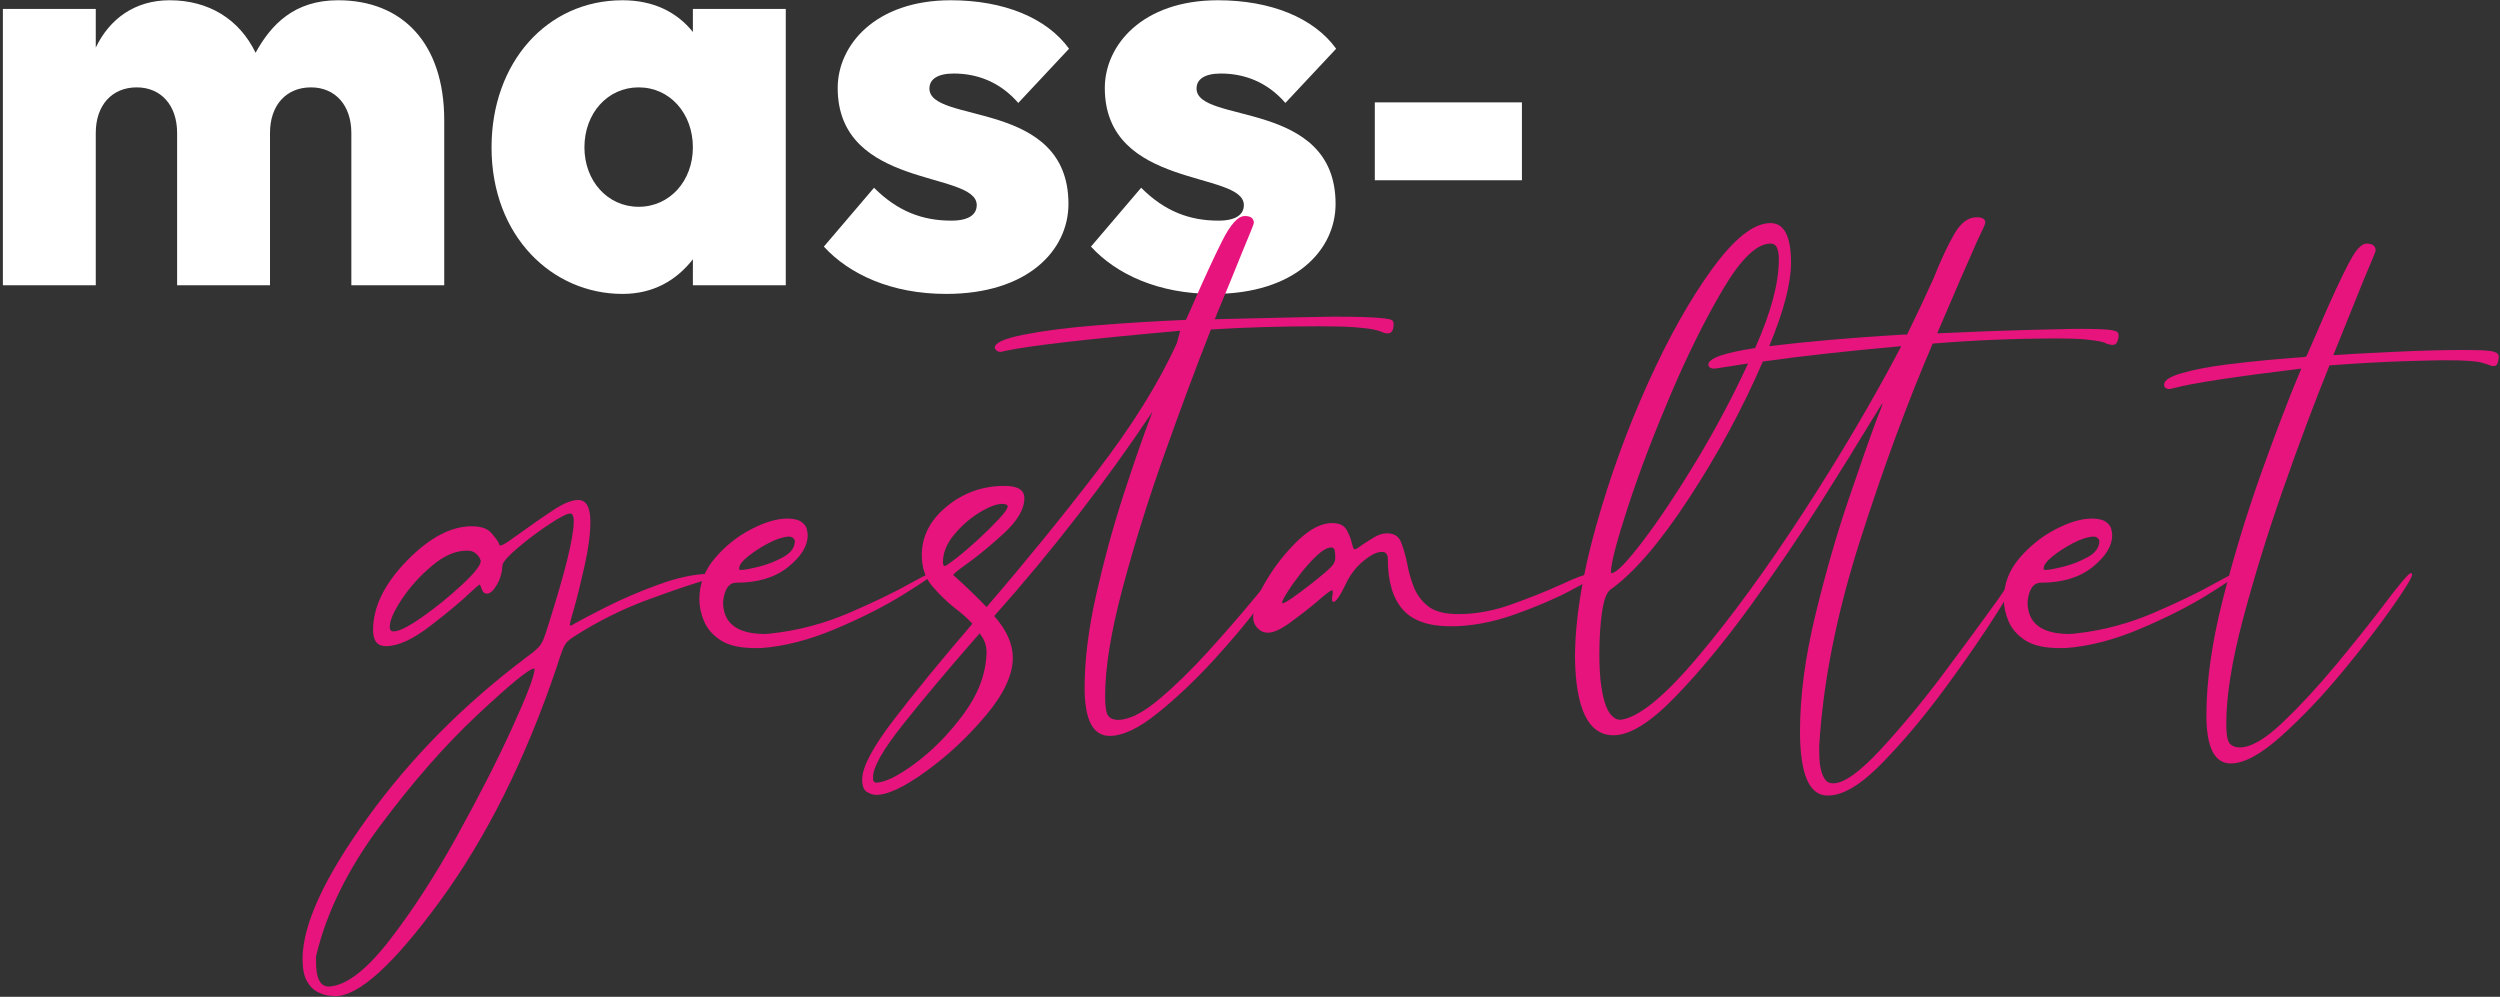
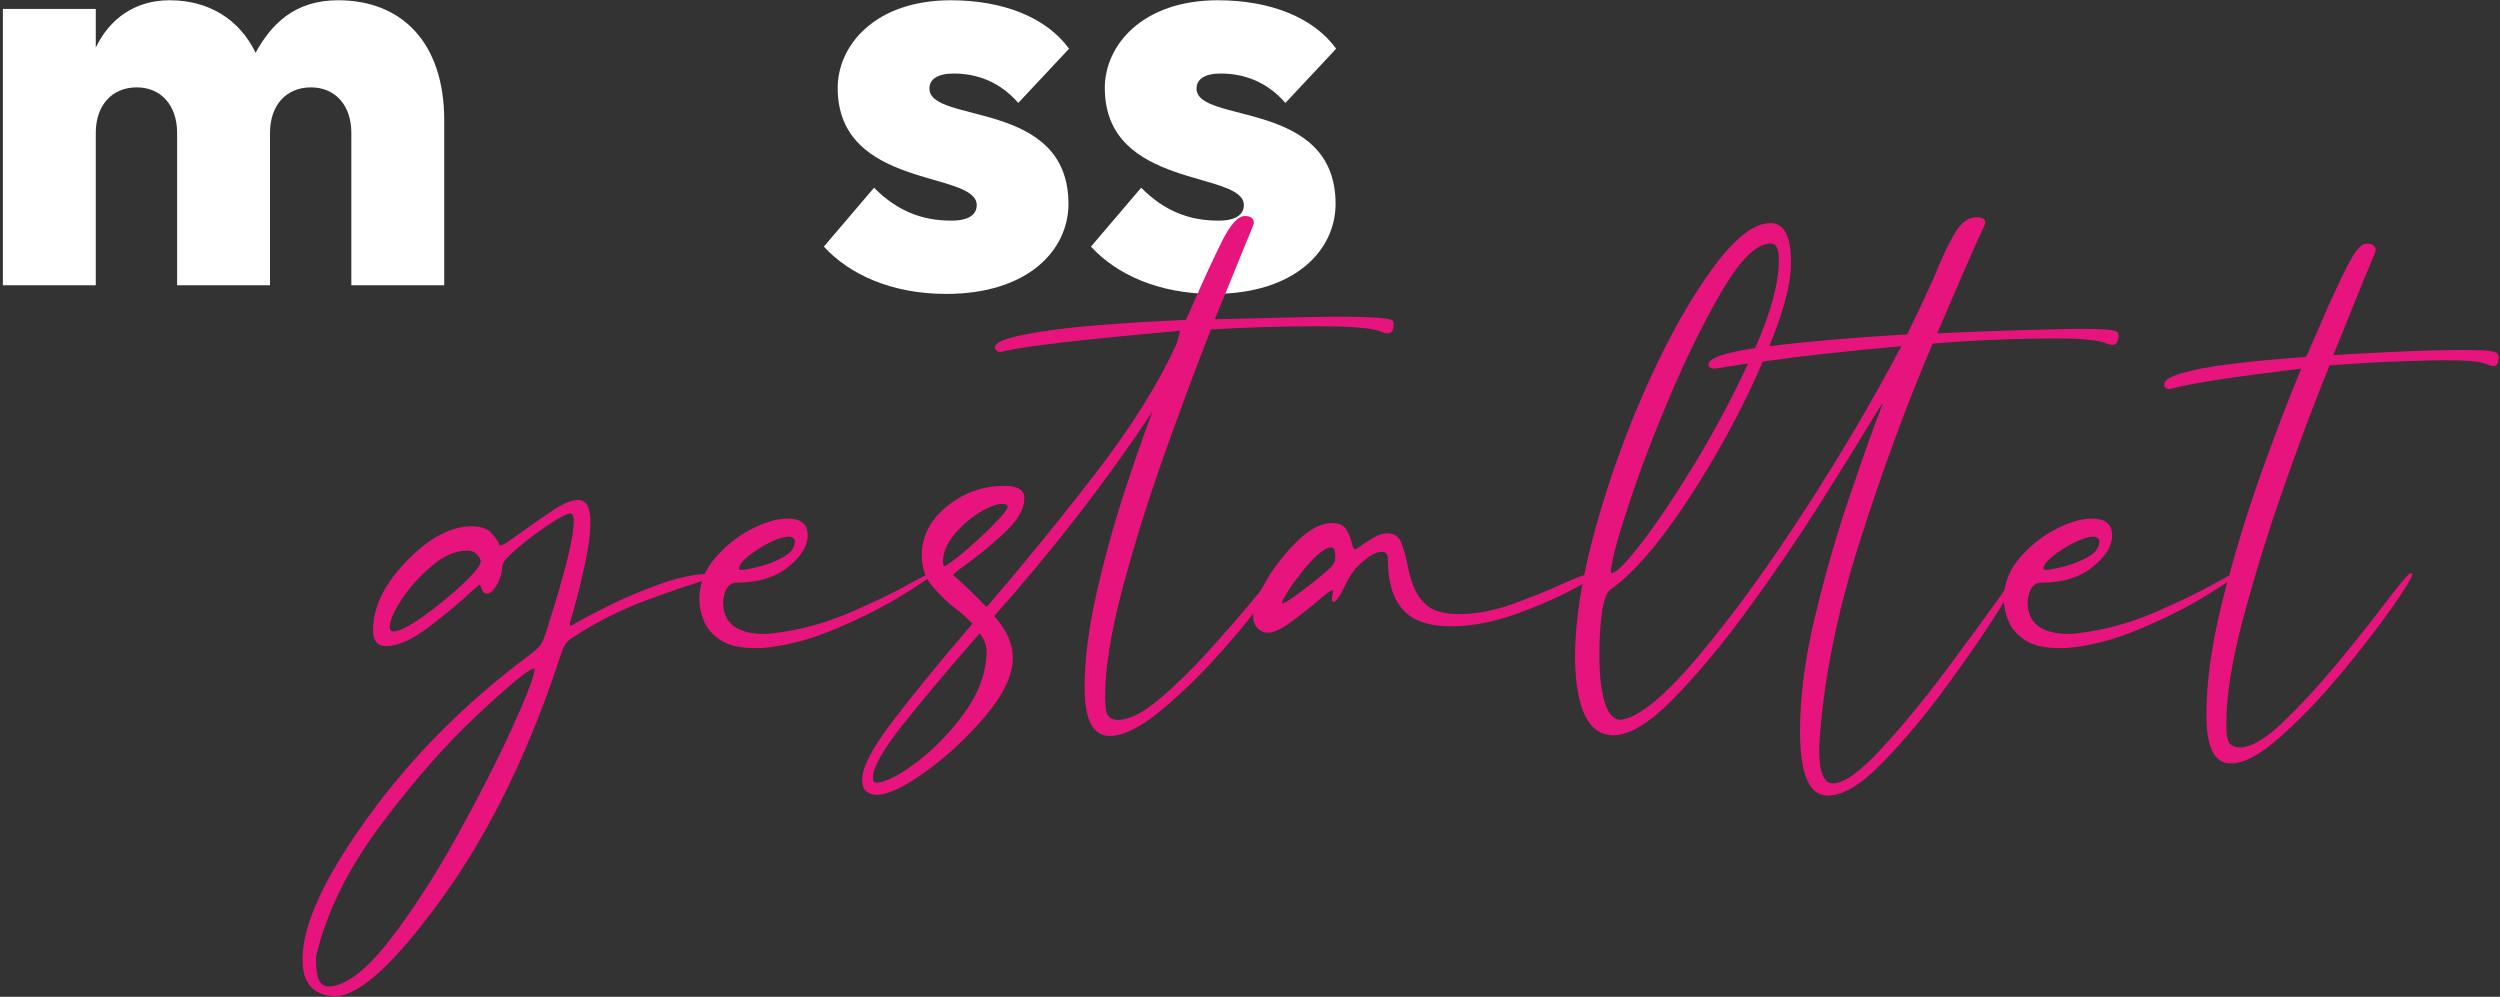
<svg xmlns="http://www.w3.org/2000/svg" width="780px" height="311px" viewBox="0 0 780 311" version="1.1">
  <rect x="0" y="0" width="780" height="311" fill="#333333" stroke="none" />
  <title>Group 14</title>
  <g id="Webdesign-V7" stroke="none" stroke-width="1" fill="none" fill-rule="evenodd">
    <g id="Home-Copy-6" transform="translate(-549, -468)" fill-rule="nonzero">
      <g id="Group-14" transform="translate(549.9, 468.08)">
        <g id="mass-" fill="#FFFFFF">
          <path d="M28.98,41.4 C28.98,32.76 34.02,27.18 41.76,27.18 C49.32,27.18 54.36,32.76 54.36,41.4 L54.36,88.92 L83.34,88.92 L83.34,41.4 C83.34,32.76 88.38,27.18 96.12,27.18 C103.68,27.18 108.72,32.76 108.72,41.4 L108.72,88.92 L137.7,88.92 L137.7,37.44 C137.7,13.32 124.56,0 104.58,0 C90.9,0 83.7,7.56 78.84,16.38 C73.8,5.94 64.26,0 52.02,0 C41.22,0 33.3,5.76 28.98,14.76 L28.98,2.7 L0,2.7 L0,88.92 L28.98,88.92 L28.98,41.4 Z" id="Path" />
-           <path d="M215.28,88.92 L244.26,88.92 L244.26,2.7 L215.28,2.7 L215.28,9.9 C210.24,3.6 202.86,0 193.32,0 C169.74,0 152.46,19.44 152.46,45.9 C152.46,73.62 171.36,91.62 193.32,91.62 C202.86,91.62 210.06,87.48 215.28,80.82 L215.28,88.92 Z M198.36,64.44 C188.64,64.44 181.44,56.34 181.44,45.9 C181.44,35.28 188.64,27.18 198.36,27.18 C208.08,27.18 215.28,35.28 215.28,45.9 C215.28,56.34 208.08,64.44 198.36,64.44 Z" id="Shape" />
          <path d="M289.08,27.54 C289.08,24.66 291.6,22.86 296.64,22.86 C303.84,22.86 311.04,25.38 316.8,32.04 L332.64,15.12 C325.62,5.4 312.12,0 295.74,0 C272.16,0 260.46,14.04 260.46,27.36 C260.46,59.04 303.84,53.1 303.84,63.9 C303.84,66.78 301.5,68.76 295.92,68.76 C286.92,68.76 279.18,65.88 271.8,58.5 L256.14,76.86 C264.06,85.5 277.2,91.62 294.3,91.62 C319.86,91.62 332.46,77.94 332.46,63.54 C332.46,30.78 289.08,38.7 289.08,27.54 Z" id="Path" />
          <path d="M372.42,27.54 C372.42,24.66 374.94,22.86 379.98,22.86 C387.18,22.86 394.38,25.38 400.14,32.04 L415.98,15.12 C408.96,5.4 395.46,0 379.08,0 C355.5,0 343.8,14.04 343.8,27.36 C343.8,59.04 387.18,53.1 387.18,63.9 C387.18,66.78 384.84,68.76 379.26,68.76 C370.26,68.76 362.52,65.88 355.14,58.5 L339.48,76.86 C347.4,85.5 360.54,91.62 377.64,91.62 C403.2,91.62 415.8,77.94 415.8,63.54 C415.8,30.78 372.42,38.7 372.42,27.54 Z" id="Path" />
-           <polygon id="Path" points="428.04 31.86 428.04 56.16 473.94 56.16 473.94 31.86" />
        </g>
        <g id="gestaltet" transform="translate(93.5, 67.32)" fill="#E7147E">
          <path d="M8.4,240.4 C13.733,240 19.967,235.2 27.1,226 C34.233,216.8 41.233,206 48.1,193.6 C54.967,181.2 60.7,169.967 65.3,159.9 C69.9,149.833 72.267,143.667 72.4,141.4 C72.4,141.267 72.333,141.2 72.2,141.2 C70.733,141.2 64.933,145.933 54.8,155.4 C44.667,164.867 34.5,176.433 24.3,190.1 C14.1,203.767 7.4,217.4 4.2,231 L4.2,232.8 C4.2,237.867 5.533,240.4 8.2,240.4 L8.4,240.4 Z M28.4,129.6 C30.133,129.6 33.167,128.067 37.5,125 C41.833,121.933 45.933,118.6 49.8,115 C53.667,111.4 55.6,108.933 55.6,107.6 C55.333,106.667 54.833,105.9 54.1,105.3 C53.367,104.7 52.533,104.4 51.6,104.4 L51.2,104.4 C47.733,104.4 44.133,105.967 40.4,109.1 C36.667,112.233 33.533,115.7 31,119.5 C28.467,123.3 27.2,126.2 27.2,128.2 C27.2,129.133 27.6,129.6 28.4,129.6 Z M127.6,111.6 C128.933,111.6 129.667,111.867 129.8,112.4 C129.8,112.533 128.667,112.867 126.4,113.4 C122.133,114.6 116,116.667 108,119.6 C100,122.533 92.333,126.333 85,131 C83.933,131.667 83.133,132.267 82.6,132.8 C82.067,133.333 81.567,134.2 81.1,135.4 C80.633,136.6 80,138.467 79.2,141 C69.467,169.667 57.367,193.9 42.9,213.7 C28.433,233.5 17.533,243.4 10.2,243.4 C9.8,243.4 9.067,243.333 8,243.2 C6.933,243.067 5.767,242.667 4.5,242 C3.233,241.333 2.167,240.2 1.3,238.6 C0.433,237 0,234.733 0,231.8 C0,221.133 6.767,206.433 20.3,187.7 C33.833,168.967 50.467,152.2 70.2,137.4 C71.667,136.333 72.733,135.467 73.4,134.8 C74.067,134.133 74.633,133.267 75.1,132.2 C75.567,131.133 76.133,129.467 76.8,127.2 C82,110.8 84.6,100.2 84.6,95.4 C84.6,95.267 84.6,95 84.6,94.6 C84.6,94.2 84.5,93.8 84.3,93.4 C84.1,93 83.867,92.8 83.6,92.8 C82.533,92.8 80.3,93.933 76.9,96.2 C73.5,98.467 70.3,100.867 67.3,103.4 C64.3,105.933 62.667,107.733 62.4,108.8 C62.267,111.2 61.667,113.3 60.6,115.1 C59.533,116.9 58.533,117.8 57.6,117.8 C56.933,117.8 56.467,117.533 56.2,117 C55.933,116.467 55.733,116 55.6,115.6 C55.467,115.2 55.333,115 55.2,115 C55.067,115 54.133,115.8 52.4,117.4 C49.333,120.333 45.1,123.867 39.7,128 C34.3,132.133 29.733,134.2 26,134.2 C23.333,134.2 22,132.533 22,129.2 C22,122 25.5,114.8 32.5,107.6 C39.5,100.4 46.267,96.8 52.8,96.8 C55.6,96.8 57.6,97.467 58.8,98.8 C60,100.133 60.8,101.2 61.2,102 C61.333,102.533 61.467,102.8 61.6,102.8 C62.133,102.8 63.067,102.333 64.4,101.4 C65.733,100.467 67.333,99.333 69.2,98 C72.133,95.867 75.167,93.767 78.3,91.7 C81.433,89.633 84,88.6 86,88.6 C88.533,88.6 89.8,90.867 89.8,95.4 C89.8,99.133 89.2,103.7 88,109.1 C86.8,114.5 85.667,119.067 84.6,122.8 C83.8,125.467 83.4,127 83.4,127.4 C83.4,127.667 83.533,127.8 83.8,127.8 L84.8,127.2 C86.667,126.133 90.033,124.367 94.9,121.9 C99.767,119.433 105.233,117.1 111.3,114.9 C117.367,112.7 122.8,111.6 127.6,111.6 Z" id="Shape" />
          <path d="M151.6,100 C149.867,100.133 147.833,100.8 145.5,102 C143.167,103.2 141.033,104.567 139.1,106.1 C137.167,107.633 136.2,108.933 136.2,110 C136.2,110.267 136.333,110.4 136.6,110.4 L137,110.4 C137.933,110.4 139.733,110.067 142.4,109.4 C145.067,108.733 147.6,107.733 150,106.4 C152.4,105.067 153.6,103.4 153.6,101.4 C153.6,101.133 153.433,100.833 153.1,100.5 C152.767,100.167 152.267,100 151.6,100 Z M195.4,111.6 L196,111.6 C196.133,111.6 196.267,111.6 196.4,111.6 C196.533,111.6 196.6,111.667 196.6,111.8 C196.6,112.2 193.6,114.267 187.6,118 C181.6,121.733 174.5,125.333 166.3,128.8 C158.1,132.267 150.333,134.267 143,134.8 L141.2,134.8 C136.533,134.8 132.967,134 130.5,132.4 C128.033,130.8 126.3,128.833 125.3,126.5 C124.3,124.167 123.8,121.867 123.8,119.6 C123.8,114.8 125.433,110.5 128.7,106.7 C131.967,102.9 135.733,99.9 140,97.7 C144.267,95.5 148,94.4 151.2,94.4 C153.2,94.4 154.667,94.733 155.6,95.4 C156.533,96.067 157.1,96.8 157.3,97.6 C157.5,98.4 157.6,99.067 157.6,99.6 C157.6,102.933 155.567,106.233 151.5,109.5 C147.433,112.767 142.067,114.4 135.4,114.4 C133,114.4 131.6,116.4 131.2,120.4 C131.2,126.933 135.4,130.267 143.8,130.4 C144.733,130.4 145.667,130.333 146.6,130.2 C154.867,129.267 162.933,127.1 170.8,123.7 C178.667,120.3 185.067,117.2 190,114.4 C192.4,113.067 194.2,112.133 195.4,111.6 Z" id="Shape" />
          <path d="M179,176.8 C181.933,176.667 186.1,174.567 191.5,170.5 C196.9,166.433 201.833,161.367 206.3,155.3 C210.767,149.233 213.133,143 213.4,136.6 L213.4,136 C213.4,133.867 212.667,131.933 211.2,130.2 C210.933,130.6 210.6,131 210.2,131.4 C201,141.933 193.333,151.067 187.2,158.8 C181.067,166.533 178,171.933 178,175 C178,175.267 178,175.533 178,175.8 C178,176.067 178.1,176.3 178.3,176.5 C178.5,176.7 178.733,176.8 179,176.8 Z M199.8,108 C199.8,108.8 200,109.2 200.4,109.2 C200.667,109.2 201.833,108.4 203.9,106.8 C205.967,105.2 208.233,103.267 210.7,101 C213.167,98.733 215.333,96.6 217.2,94.6 C219.067,92.6 220,91.267 220,90.6 C220,90.467 219.967,90.367 219.9,90.3 C219.833,90.233 219.733,90.133 219.6,90 L219.4,90 C219,89.867 218.667,89.8 218.4,89.8 C216.533,89.8 214.133,90.7 211.2,92.5 C208.267,94.3 205.633,96.6 203.3,99.4 C200.967,102.2 199.8,105.067 199.8,108 Z M217,42.2 C216.867,42.2 216.733,42.133 216.6,42 C216.2,41.733 216,41.4 216,41 C216,39.533 219.033,38.2 225.1,37 C231.167,35.8 238.733,34.833 247.8,34.1 C256.867,33.367 266.133,32.8 275.6,32.4 C276.533,30.4 277.4,28.467 278.2,26.6 C281.4,19.267 284.3,13 286.9,7.8 C289.5,2.6 291.867,4.54747351e-13 294,4.54747351e-13 C295.867,4.54747351e-13 296.8,0.733 296.8,2.2 C296.8,2.467 295.6,5.467 293.2,11.2 C291.067,16.533 288.2,23.533 284.6,32.2 C294.867,31.933 303.533,31.733 310.6,31.6 C317.667,31.467 321.267,31.4 321.4,31.4 C325.133,31.4 328.167,31.433 330.5,31.5 C332.833,31.567 334.7,31.667 336.1,31.8 C337.5,31.933 338.5,32.067 339.1,32.2 C339.7,32.333 340.067,32.533 340.2,32.8 C340.333,33.067 340.4,33.333 340.4,33.6 L340.4,34 C340.4,34.267 340.367,34.6 340.3,35 C340.233,35.4 340.067,35.767 339.8,36.1 C339.533,36.433 339.133,36.6 338.6,36.6 C338.2,36.6 337.867,36.567 337.6,36.5 C337.333,36.433 337.067,36.333 336.8,36.2 C336.267,35.933 335.367,35.667 334.1,35.4 C332.833,35.133 330.9,34.9 328.3,34.7 C325.7,34.5 322,34.4 317.2,34.4 C305.2,34.4 293.933,34.733 283.4,35.4 C278.733,47.267 273.867,60.333 268.8,74.6 C263.733,88.867 259.4,102.767 255.8,116.3 C252.2,129.833 250.4,141 250.4,149.8 C250.4,153.133 250.733,155.2 251.4,156 C252.067,156.8 253.067,157.2 254.4,157.2 C257.867,157.2 262.133,155.067 267.2,150.8 C272.267,146.533 277.367,141.567 282.5,135.9 C287.633,130.233 292.133,125.067 296,120.4 C300.8,114.533 303.533,111.6 304.2,111.6 L304.6,112 C304.6,112.933 302.667,116 298.8,121.2 C294.933,126.4 290.133,132.133 284.4,138.4 C278.667,144.667 272.833,150.2 266.9,155 C260.967,159.8 255.933,162.2 251.8,162.2 C246.6,162.2 244,157.2 244,147.2 C244,138.533 245.2,128.867 247.6,118.2 C250,107.533 252.833,97.167 256.1,87.1 C259.367,77.033 262.4,68.333 265.2,61 C250.533,83 234.067,104.267 215.8,124.8 C219.667,129.2 221.6,133.533 221.6,137.8 C221.6,143.133 218.8,149.133 213.2,155.8 C207.6,162.467 201.4,168.267 194.6,173.2 C187.8,178.133 182.6,180.6 179,180.6 C178.067,180.6 177.1,180.3 176.1,179.7 C175.1,179.1 174.6,177.8 174.6,175.8 C174.6,171.933 177.9,165.7 184.5,157.1 C191.1,148.5 199.267,138.533 209,127.2 C207.4,125.467 205.6,123.867 203.6,122.4 C200.933,120.267 198.533,117.933 196.4,115.4 C194.267,112.867 193.2,109.667 193.2,105.8 C193.2,99.933 195.8,94.867 201,90.6 C206.2,86.333 212.2,84.2 219,84.2 C223.133,84.2 225.2,85.467 225.2,88 C225.2,91.467 223,95.2 218.6,99.2 C214.2,103.2 210.2,106.467 206.6,109 C204.2,110.733 203,111.733 203,112 C206.6,115.2 210.067,118.533 213.4,122 C225.133,108.4 236.567,94.367 247.7,79.9 C258.833,65.433 267.2,52 272.8,39.6 L273.8,35.8 C245.267,38.333 227.2,40.4 219.6,42 C218.533,42.267 217.933,42.4 217.8,42.4 C217.533,42.4 217.267,42.333 217,42.2 L217.2,42.4 L216.8,42.2 L217,42.2 Z" id="Shape" />
          <path d="M315.4,114.2 C317.933,112.2 319.733,110.667 320.8,109.6 C321.733,108.667 322.2,107.733 322.2,106.8 L322.2,106.4 C322.2,105.6 322.133,104.867 322,104.2 C321.867,103.933 321.733,103.733 321.6,103.6 C321.467,103.467 321.267,103.4 321,103.4 C319.8,103.4 318.333,104.2 316.6,105.8 C314.867,107.4 313.167,109.267 311.5,111.4 C309.833,113.533 308.433,115.5 307.3,117.3 C306.167,119.1 305.6,120.2 305.6,120.6 C305.6,120.733 305.667,120.8 305.8,120.8 C306.6,120.8 309.8,118.6 315.4,114.2 Z M402.2,111.6 C402.333,111.6 402.467,111.6 402.6,111.6 C402.733,111.6 402.867,111.667 403,111.8 C403.133,111.933 403.2,112.133 403.2,112.4 C403.2,112.667 400.767,114.1 395.9,116.7 C391.033,119.3 385.133,121.833 378.2,124.3 C371.267,126.767 364.6,128 358.2,128 C351.267,128 346.267,126.233 343.2,122.7 C340.133,119.167 338.6,113.933 338.6,107 C338.6,105.533 338,104.8 336.8,104.8 L336.6,104.8 C335.133,104.8 333.233,105.767 330.9,107.7 C328.567,109.633 326.733,112.067 325.4,115 C323.667,118.6 322.4,120.4 321.6,120.4 C321.467,120.4 321.367,120.333 321.3,120.2 C321.233,120.067 321.2,119.8 321.2,119.4 C321.2,118.867 321.267,118.4 321.4,118 L321.4,117.2 C321.4,117.067 321.4,116.967 321.4,116.9 C321.4,116.833 321.333,116.8 321.2,116.8 C320.933,116.8 320.367,117.133 319.5,117.8 C318.633,118.467 317.6,119.333 316.4,120.4 C313.867,122.533 311.133,124.667 308.2,126.8 C305.267,128.933 302.933,130 301.2,130 C299.867,130 298.733,129.467 297.8,128.4 C297,127.467 296.6,126.467 296.6,125.4 L296.6,124.8 C296.6,122 297.967,118.3 300.7,113.7 C303.433,109.1 306.7,104.967 310.5,101.3 C314.3,97.633 317.867,95.8 321.2,95.8 C323.467,95.8 325,96.533 325.8,98 C326.6,99.467 327.133,100.867 327.4,102.2 C327.533,102.733 327.667,103.167 327.8,103.5 C327.933,103.833 328.067,104 328.2,104 C328.6,104 329.4,103.533 330.6,102.6 C331.8,101.8 333.067,101 334.4,100.2 C335.733,99.4 337.067,99 338.4,99 C340.533,99 341.967,99.9 342.7,101.7 C343.433,103.5 344.067,105.667 344.6,108.2 C345,110.6 345.667,113.033 346.6,115.5 C347.533,117.967 349.033,120.033 351.1,121.7 C353.167,123.367 356.333,124.2 360.6,124.2 C366.067,124.2 371.667,123.167 377.4,121.1 C383.133,119.033 388.2,117 392.6,115 C397.4,112.733 400.6,111.6 402.2,111.6 Z" id="Shape" />
          <path d="M411,157.2 C416.6,156.667 424.667,150.167 435.2,137.7 C445.733,125.233 456.8,110.067 468.4,92.2 C480,74.333 490.133,57.133 498.8,40.6 C481.067,42.2 466.667,43.8 455.6,45.4 C449.333,59.933 441.667,74.133 432.6,88 C423.533,101.867 415.333,111.4 408,116.6 C406.8,117.533 405.933,119.933 405.4,123.8 C404.867,127.667 404.6,131.933 404.6,136.6 C404.6,140.733 404.8,144.1 405.2,146.7 C405.6,149.3 406.067,151.3 406.6,152.7 C407.133,154.1 407.733,155.133 408.4,155.8 C409.067,156.467 409.633,156.867 410.1,157 C410.567,157.133 410.867,157.2 411,157.2 Z M408.2,111.2 C408.2,111.333 408.267,111.4 408.4,111.4 C409.867,111.4 413.133,108.067 418.2,101.4 C423.267,94.733 428.8,86.433 434.8,76.5 C440.8,66.567 446.2,56.4 451,46 C446.733,46.667 443.733,47.133 442,47.4 L440.6,47.6 C440.2,47.6 439.867,47.567 439.6,47.5 C439.333,47.433 439.133,47.333 439,47.2 C438.867,47.067 438.767,46.933 438.7,46.8 C438.633,46.667 438.6,46.533 438.6,46.4 C438.6,44.4 443.467,42.667 453.2,41.2 C458.133,30.133 460.6,20.933 460.6,13.6 C460.6,10.267 459.8,8.6 458.2,8.6 L458,8.6 C453.733,8.6 448.8,13.333 443.2,22.8 C437.6,32.267 432.133,43.267 426.8,55.8 C421.467,68.333 417.033,80 413.5,90.8 C409.967,101.6 408.2,108.4 408.2,111.2 Z M553,35.2 C556.467,35.2 559.1,35.233 560.9,35.3 C562.7,35.367 564.033,35.5 564.9,35.7 C565.767,35.9 566.267,36.133 566.4,36.4 C566.533,36.667 566.6,37 566.6,37.4 C566.6,37.933 566.467,38.533 566.2,39.2 C565.933,39.867 565.467,40.2 564.8,40.2 C564.4,40.2 564.067,40.167 563.8,40.1 C563.533,40.033 563.2,39.933 562.8,39.8 C562.4,39.533 561.7,39.3 560.7,39.1 C559.7,38.9 558.2,38.7 556.2,38.5 C554.2,38.3 551.4,38.2 547.8,38.2 C534.6,38.2 521.533,38.733 508.6,39.8 C500.6,58.467 493,79.1 485.8,101.7 C478.6,124.3 474.4,145.467 473.2,165.2 L473.2,166.8 C473.2,169.333 473.367,171.267 473.7,172.6 C474.033,173.933 474.433,174.933 474.9,175.6 C475.367,176.267 475.833,176.667 476.3,176.8 C476.767,176.933 477.133,177 477.4,177 L477.6,177 C480.933,177 485.9,173.433 492.5,166.3 C499.1,159.167 505.733,151.133 512.4,142.2 C519.067,133.267 524.6,125.733 529,119.6 C532.6,114.267 534.533,111.6 534.8,111.6 C535.333,111.6 535.6,111.8 535.6,112.2 L535.6,112.4 C535.6,112.667 533.4,116.3 529,123.3 C524.6,130.3 519.167,138.2 512.7,147 C506.233,155.8 499.667,163.633 493,170.5 C486.333,177.367 480.667,180.8 476,180.8 L475.8,180.8 C470.067,180.8 467.2,174.133 467.2,160.8 C467.2,149.867 468.767,137.9 471.9,124.9 C475.033,111.9 478.467,99.9 482.2,88.9 C485.933,77.9 488.867,69.533 491,63.8 C492.333,60.467 493,58.667 493,58.4 C492.867,58.4 491.467,60.6 488.8,65 C485.2,71 480.067,79.267 473.4,89.8 C466.733,100.333 459.4,111.1 451.4,122.1 C443.4,133.1 435.6,142.5 428,150.3 C420.4,158.1 414.067,162 409,162 C401.267,162 397.267,154 397,138 C397,126.133 399.167,112.467 403.5,97 C407.833,81.533 413.233,66.633 419.7,52.3 C426.167,37.967 432.867,26.033 439.8,16.5 C446.733,6.967 452.8,2.2 458,2.2 C462.267,2.2 464.4,6.333 464.4,14.6 C464.4,21 462.133,29.667 457.6,40.6 C469.733,39.133 483.6,37.933 499.2,37 L500.6,37 C503.8,30.467 506.533,24.667 508.8,19.6 C511.2,13.6 513.4,8.9 515.4,5.5 C517.4,2.1 519.667,0.4 522.2,0.4 L522.4,0.4 C524.133,0.4 525,0.933 525,2 L525,2.2 C525,2.467 524.133,4.4 522.4,8 C519.6,14.267 515.467,23.8 510,36.6 C521.6,36.067 531.567,35.7 539.9,35.5 C548.233,35.3 552.6,35.2 553,35.2 Z" id="Shape" />
          <path d="M558.6,100 C556.867,100.133 554.833,100.8 552.5,102 C550.167,103.2 548.033,104.567 546.1,106.1 C544.167,107.633 543.2,108.933 543.2,110 C543.2,110.267 543.333,110.4 543.6,110.4 L544,110.4 C544.933,110.4 546.733,110.067 549.4,109.4 C552.067,108.733 554.6,107.733 557,106.4 C559.4,105.067 560.6,103.4 560.6,101.4 C560.6,101.133 560.433,100.833 560.1,100.5 C559.767,100.167 559.267,100 558.6,100 Z M602.4,111.6 L603,111.6 C603.133,111.6 603.267,111.6 603.4,111.6 C603.533,111.6 603.6,111.667 603.6,111.8 C603.6,112.2 600.6,114.267 594.6,118 C588.6,121.733 581.5,125.333 573.3,128.8 C565.1,132.267 557.333,134.267 550,134.8 L548.2,134.8 C543.533,134.8 539.967,134 537.5,132.4 C535.033,130.8 533.3,128.833 532.3,126.5 C531.3,124.167 530.8,121.867 530.8,119.6 C530.8,114.8 532.433,110.5 535.7,106.7 C538.967,102.9 542.733,99.9 547,97.7 C551.267,95.5 555,94.4 558.2,94.4 C560.2,94.4 561.667,94.733 562.6,95.4 C563.533,96.067 564.1,96.8 564.3,97.6 C564.5,98.4 564.6,99.067 564.6,99.6 C564.6,102.933 562.567,106.233 558.5,109.5 C554.433,112.767 549.067,114.4 542.4,114.4 C540,114.4 538.6,116.4 538.2,120.4 C538.2,126.933 542.4,130.267 550.8,130.4 C551.733,130.4 552.667,130.333 553.6,130.2 C561.867,129.267 569.933,127.1 577.8,123.7 C585.667,120.3 592.067,117.2 597,114.4 C599.4,113.067 601.2,112.133 602.4,111.6 Z" id="Shape" />
          <path d="M673.4,41.8 C676.2,41.8 678.4,41.833 680,41.9 C681.6,41.967 682.767,42.1 683.5,42.3 C684.233,42.5 684.7,42.733 684.9,43 C685.1,43.267 685.2,43.533 685.2,43.8 C685.2,44.067 685.167,44.433 685.1,44.9 C685.033,45.367 684.9,45.8 684.7,46.2 C684.5,46.6 684.133,46.8 683.6,46.8 C683.333,46.8 683.067,46.767 682.8,46.7 C682.533,46.633 682.267,46.533 682,46.4 C681.6,46.267 680.967,46.067 680.1,45.8 C679.233,45.533 677.867,45.333 676,45.2 C674.133,45.067 671.467,45 668,45 C666.133,45 662,45.1 655.6,45.3 C649.2,45.5 641.467,45.933 632.4,46.6 C627.6,58.467 622.767,71.367 617.9,85.3 C613.033,99.233 608.867,112.733 605.4,125.8 C601.933,138.867 600.2,149.733 600.2,158.4 C600.2,161.733 600.567,163.8 601.3,164.6 C602.033,165.4 603.067,165.8 604.4,165.8 C607.867,165.8 612.3,163.233 617.7,158.1 C623.1,152.967 628.6,147.033 634.2,140.3 C639.8,133.567 644.733,127.4 649,121.8 C654.2,114.867 657.133,111.4 657.8,111.4 C657.933,111.4 658,111.467 658,111.6 C658.133,111.6 658.2,111.667 658.2,111.8 C658.2,112.733 656.067,116.233 651.8,122.3 C647.533,128.367 642.3,135.133 636.1,142.6 C629.9,150.067 623.633,156.633 617.3,162.3 C610.967,167.967 605.733,170.8 601.6,170.8 C596.533,170.8 594,165.8 594,155.8 C594,145.133 595.7,133.1 599.1,119.7 C602.5,106.3 606.467,93.233 611,80.5 C615.533,67.767 619.733,56.8 623.6,47.6 C602.8,50.133 589.667,52.133 584.2,53.6 L582.4,54 C582,54 581.667,53.867 581.4,53.6 L581.6,53.8 C581.467,53.8 581.333,53.733 581.2,53.6 C580.933,53.333 580.8,53 580.8,52.6 C580.8,51.267 582.667,50.067 586.4,49 C590.133,47.933 594.6,47.067 599.8,46.4 C605,45.733 609.9,45.2 614.5,44.8 C619.1,44.4 622.467,44.133 624.6,44 C624.733,43.867 624.933,43.8 625.2,43.8 L632,28.2 C635.467,20.467 638,15.267 639.6,12.6 C641.2,9.933 642.667,8.6 644,8.6 C645.867,8.6 646.8,9.333 646.8,10.8 C646.8,11.067 645.6,14 643.2,19.6 C640.8,25.6 637.6,33.533 633.6,43.4 C637.333,43.133 643.467,42.8 652,42.4 C660.533,42 667.667,41.8 673.4,41.8 Z" id="Path" />
        </g>
      </g>
    </g>
  </g>
</svg>